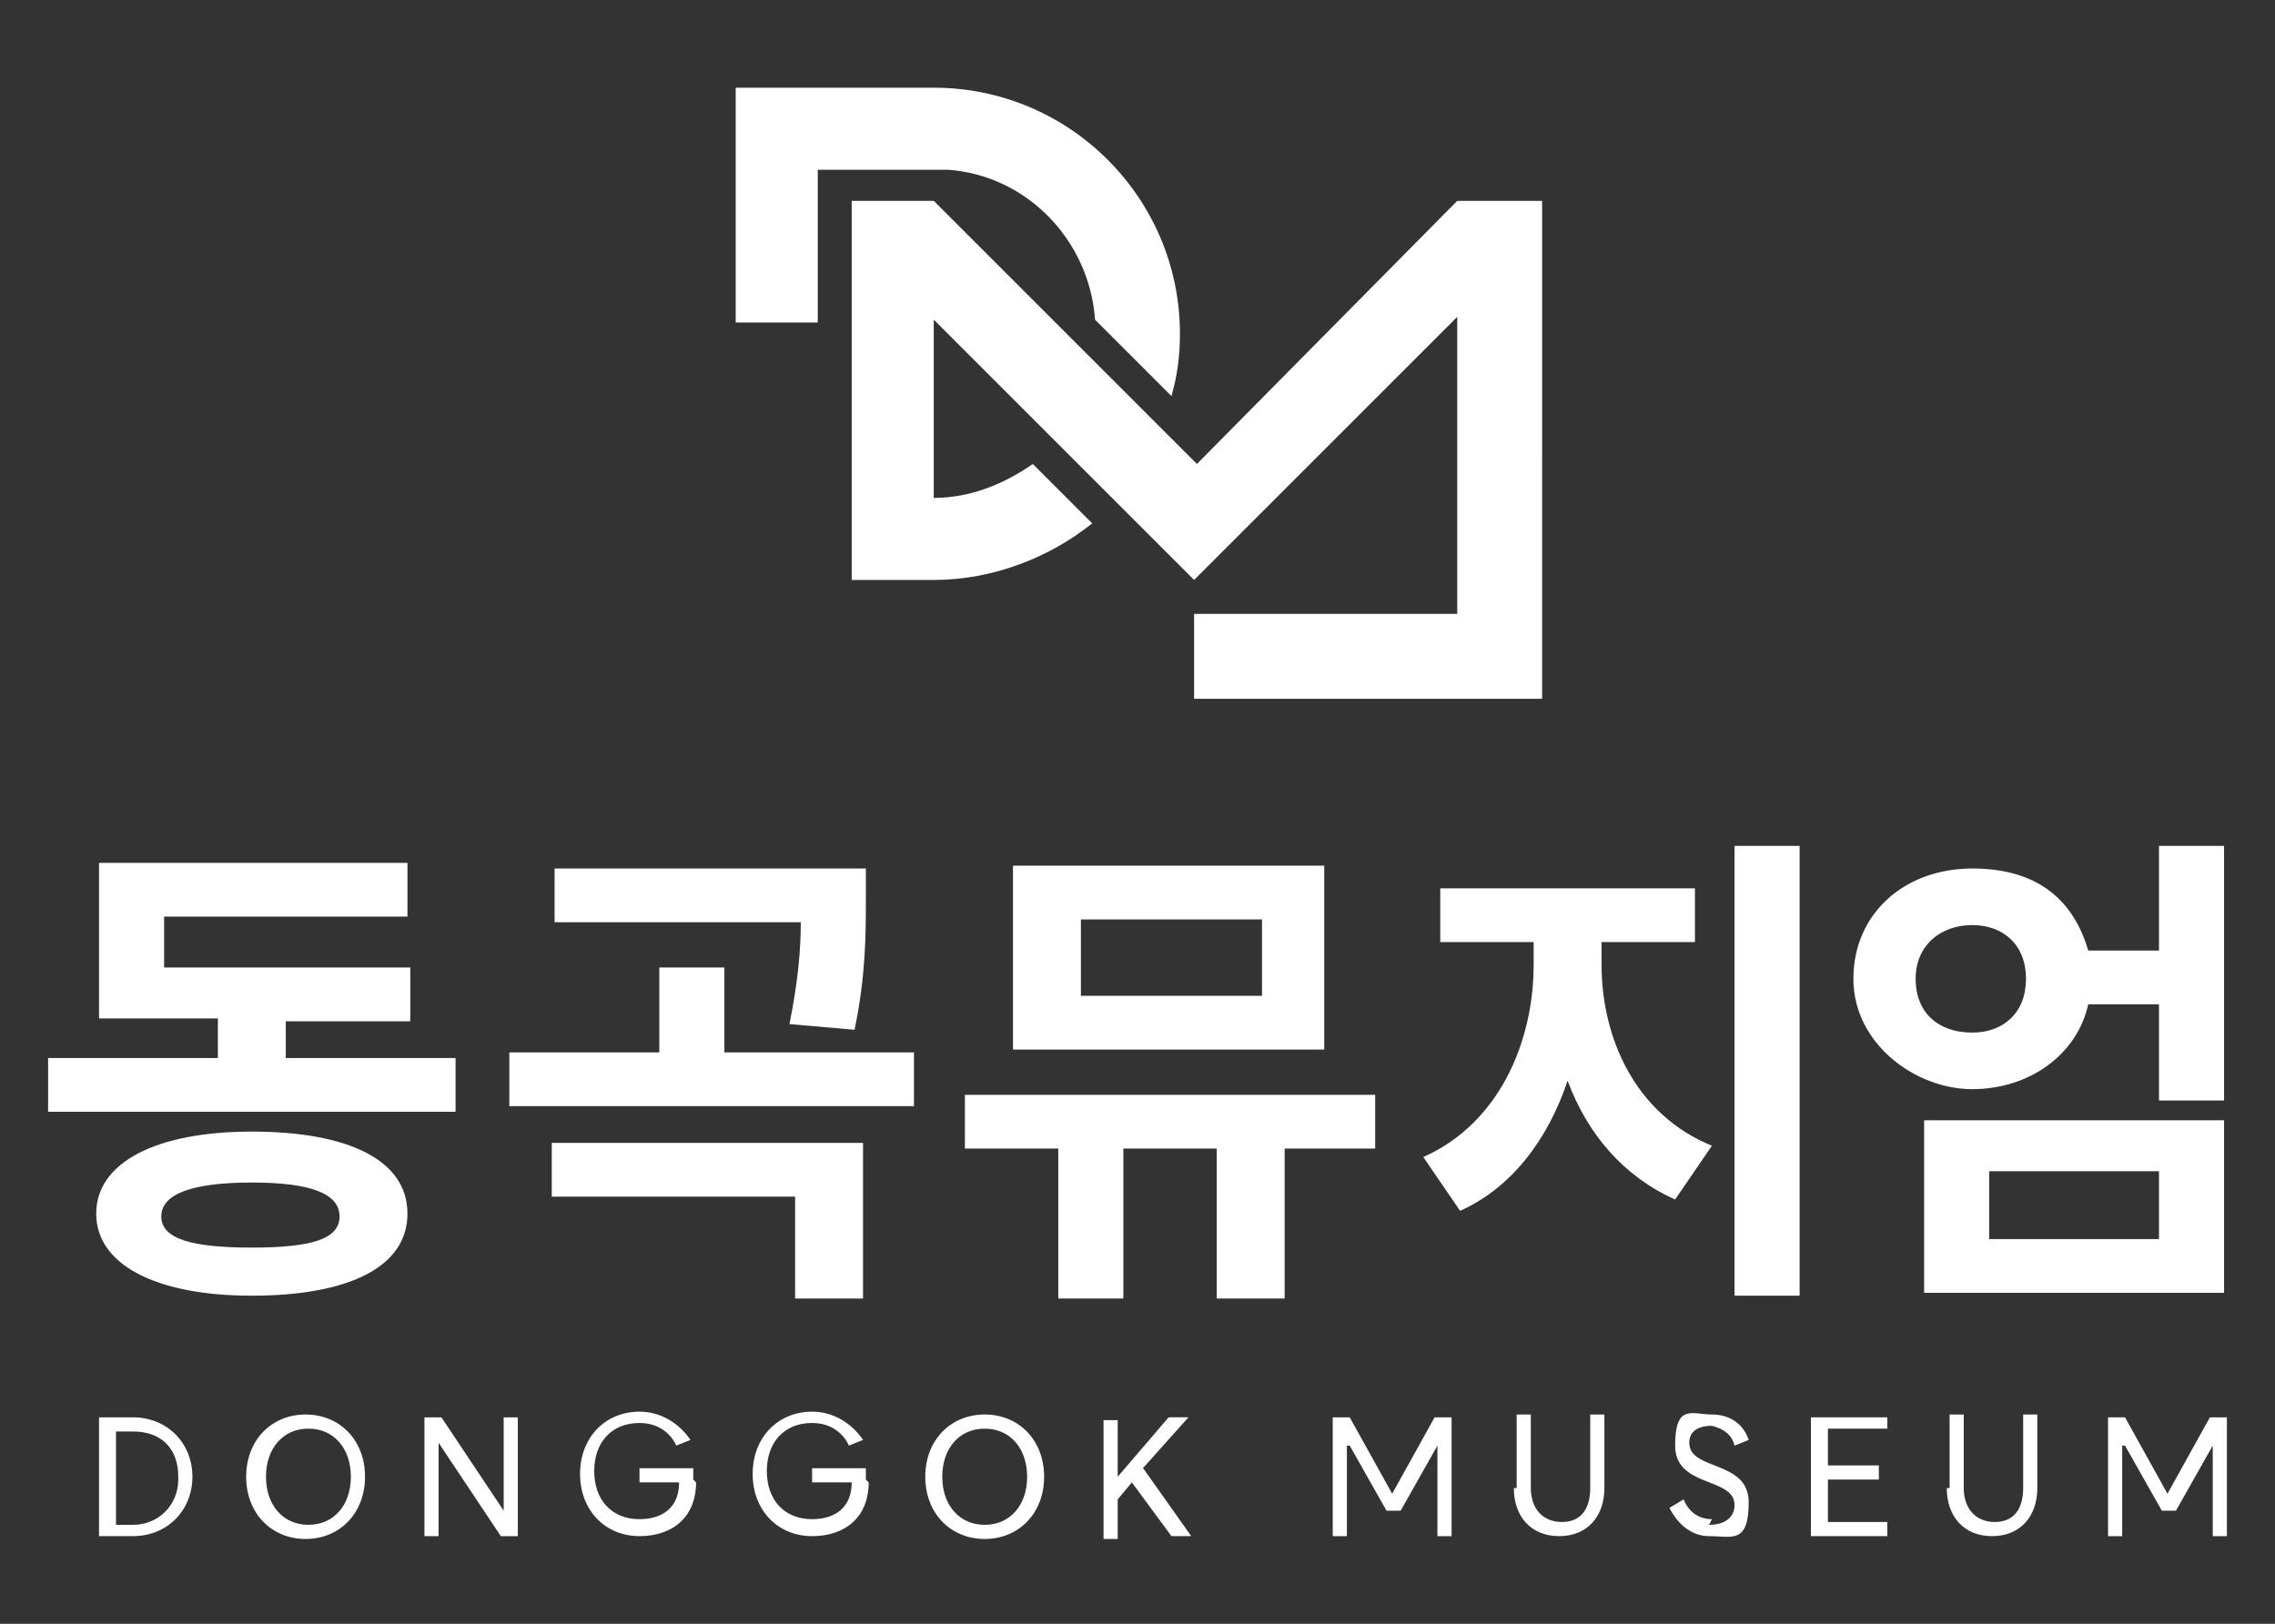
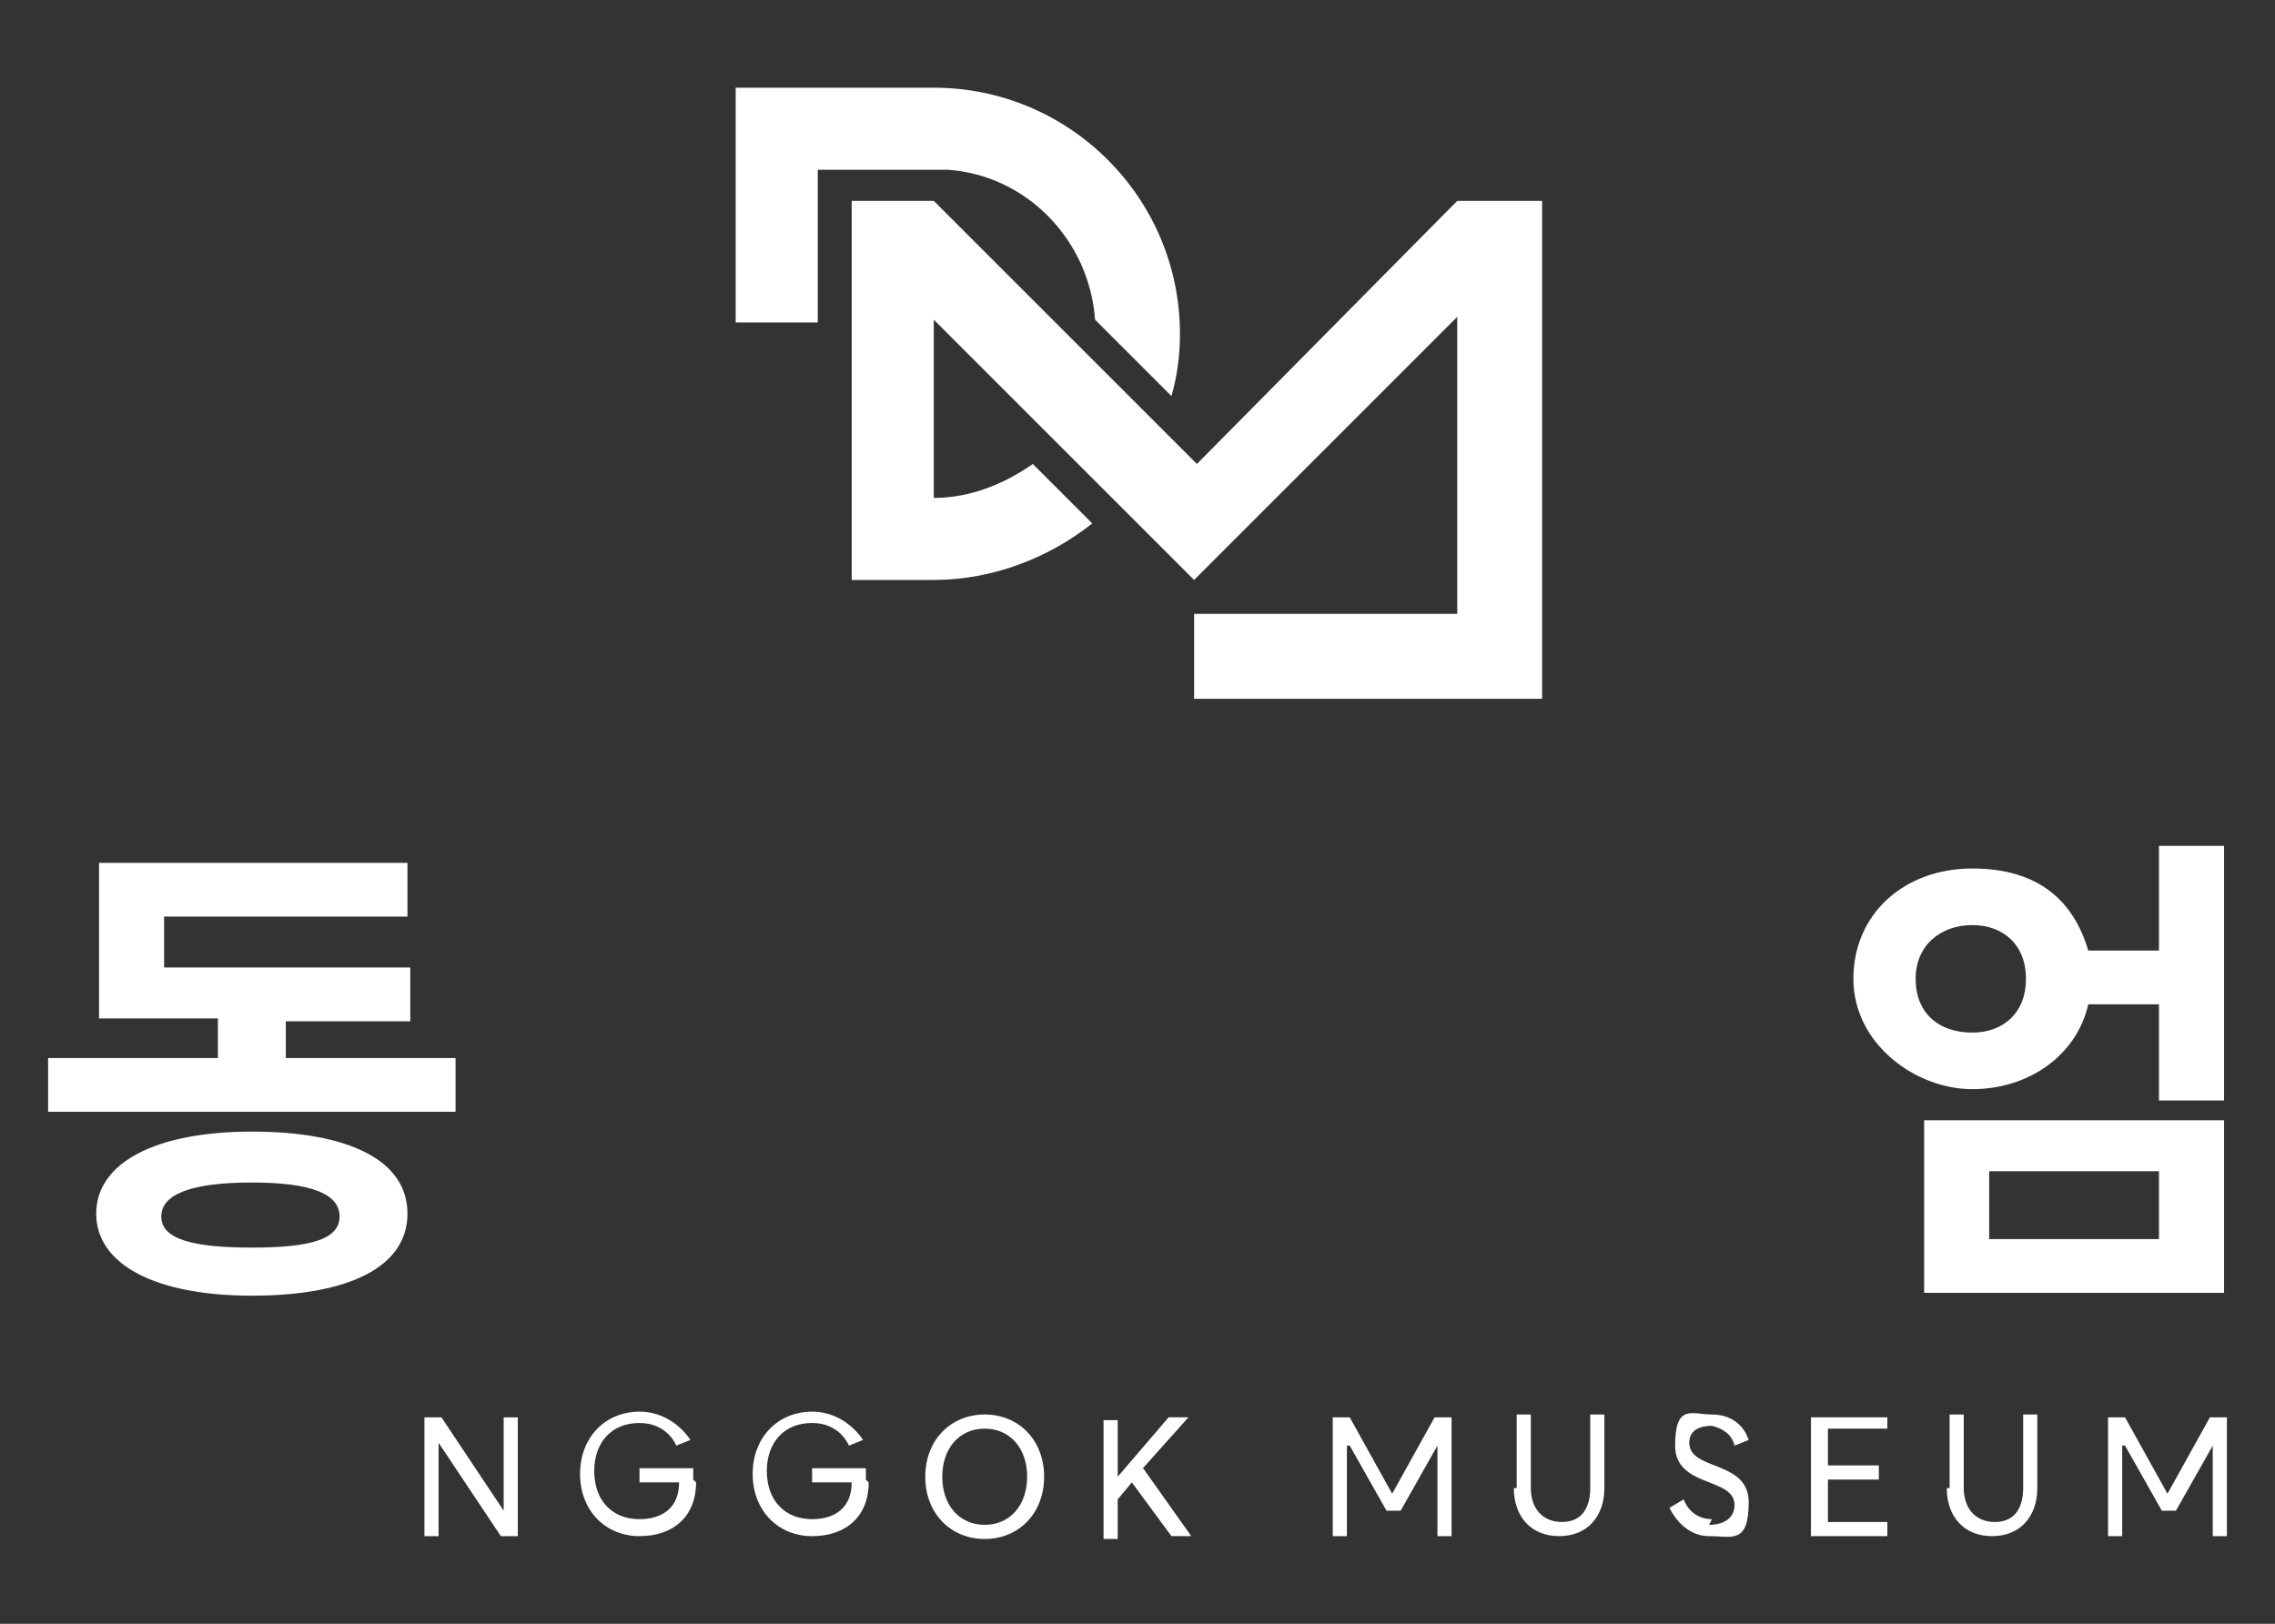
<svg xmlns="http://www.w3.org/2000/svg" id="_레이어_1" version="1.1" viewBox="0 0 80.4 57.4">
  <rect x="0" y="0" width="80.4" height="57.4" fill="#333333" stroke="none" />
  <defs>
    <style>
      .st0 {
        fill: #fff;
      }
    </style>
  </defs>
  <g>
    <path class="st0" d="M51.5,7.1l-9.2,9.3-1.2-1.2-2.4-2.4-5.7-5.7h0s0,0,0,0h-2.9v13.4h2.9c2.1,0,4.1-.8,5.6-2l-2.1-2.1c-1,.7-2.2,1.2-3.5,1.2v-6.3l4.3,4.3,2.1,2.1.7.7,2.1,2.1,2.1-2.1.8-.8,6.4-6.4v10.5h-9.3v3h12.3V7.1h-2.9Z" />
    <path class="st0" d="M33.5,6c2.8.2,5,2.5,5.2,5.3l2.7,2.7c.2-.7.3-1.4.3-2.2,0-4.8-3.9-8.7-8.7-8.7h-7v8.3h2.9v-5.4h4.1c.2,0,.3,0,.5,0Z" />
    <polygon class="st0" points="51.5 7.1 51.5 7.1 51.5 7.1 51.5 7.1" />
  </g>
  <g>
    <g>
      <path class="st0" d="M7.7,37.3v-1.3H3.5v-5.5h10.9v1.9H5.8v1.8h8.7v1.9h-4.4v1.3h6v1.9H1.7v-1.9h6ZM8.9,40c3.4,0,5.5,1,5.5,2.9s-2.1,2.9-5.5,2.9-5.5-1.1-5.5-2.9,2.1-2.9,5.5-2.9ZM8.9,44.1c2.1,0,3.1-.3,3.1-1.1s-1-1.2-3.1-1.2-3.2.4-3.2,1.2,1.1,1.1,3.2,1.1Z" />
-       <path class="st0" d="M23.3,37.2v-3h2.3v3h6.7v1.9h-14.3v-1.9h5.2ZM19.5,40.4h11v5.5h-2.4v-3.6h-8.6v-1.9ZM19.6,30.7h11v1.1c0,1.2,0,2.7-.4,4.6l-2.3-.2c.3-1.5.4-2.6.4-3.6h-8.7v-1.9Z" />
-       <path class="st0" d="M48.6,38.7v1.9h-3.2v5.3h-2.4v-5.3h-3.3v5.3h-2.3v-5.3h-3.3v-1.9h14.4ZM35.8,30.6h11v6.5h-11v-6.5ZM44.6,35.2v-2.7h-6.4v2.7h6.4Z" />
-       <path class="st0" d="M59.9,31.4v1.9h-3.3v.8c0,2.6,1.2,5.3,3.9,6.4l-1.3,1.9c-1.8-.8-3.1-2.3-3.8-4.2-.7,2.1-2,3.8-3.8,4.6l-1.3-1.9c2.7-1.2,3.9-4.1,3.9-6.8v-.8h-3.3v-1.9h8.9ZM61.3,29.9h2.3v15.9h-2.3v-15.9Z" />
      <path class="st0" d="M73.8,33.6h2.5v-3.7h2.3v9h-2.3v-3.4h-2.5c-.4,1.8-2.1,3-4.1,3s-4.2-1.6-4.2-3.9,1.8-3.9,4.2-3.9,3.6,1.2,4.1,2.9ZM69.7,36.5c1.1,0,1.9-.7,1.9-1.9s-.8-1.9-1.9-1.9-2,.7-2,1.9.8,1.9,2,1.9ZM68,39.6h10.6v6.1h-10.6v-6.1ZM76.3,43.8v-2.4h-6v2.4h6Z" />
    </g>
    <g>
-       <path class="st0" d="M3.5,50.1h1.2c1.2,0,2.1.9,2.1,2.1s-.9,2.1-2.1,2.1h-1.2v-4.2ZM6.3,52.2c0-1-.6-1.6-1.6-1.6h-.6v3.3h.6c.9,0,1.6-.7,1.6-1.6Z" />
-       <path class="st0" d="M10.8,50c1.2,0,2.1.9,2.1,2.2s-.9,2.2-2.1,2.2-2.1-.9-2.1-2.2.9-2.2,2.1-2.2ZM12.4,52.2c0-1-.6-1.7-1.5-1.7s-1.5.7-1.5,1.7.6,1.7,1.5,1.7,1.5-.7,1.5-1.7Z" />
      <path class="st0" d="M18.3,54.3h-.6l-2.2-3.3v3.3h-.5v-4.2h.6l2.2,3.3v-3.3h.5v4.2Z" />
      <path class="st0" d="M24.6,52.4c0,1.2-.8,1.9-2,1.9-1.2,0-2.1-.9-2.1-2.2s.9-2.2,2.1-2.2,1.8,1,1.8,1l-.5.2s-.3-.8-1.3-.8-1.6.7-1.6,1.7.6,1.7,1.6,1.7c.8,0,1.4-.4,1.4-1.3h-1.4v-.5h1.9c0,.1,0,.3,0,.4Z" />
      <path class="st0" d="M30.7,52.4c0,1.2-.8,1.9-2,1.9-1.2,0-2.1-.9-2.1-2.2s.9-2.2,2.1-2.2,1.8,1,1.8,1l-.5.2s-.3-.8-1.3-.8-1.6.7-1.6,1.7.6,1.7,1.6,1.7c.8,0,1.4-.4,1.4-1.3h-1.4v-.5h1.9c0,.1,0,.3,0,.4Z" />
      <path class="st0" d="M34.8,50c1.2,0,2.1.9,2.1,2.2s-.9,2.2-2.1,2.2-2.1-.9-2.1-2.2.9-2.2,2.1-2.2ZM36.3,52.2c0-1-.6-1.7-1.5-1.7s-1.5.7-1.5,1.7.6,1.7,1.5,1.7,1.5-.7,1.5-1.7Z" />
      <path class="st0" d="M40.4,51.9l1.7,2.4h-.7l-1.4-1.9-.5.6v1.4h-.5v-4.2h.5v2l1.8-2.1h.7l-1.7,1.9Z" />
      <path class="st0" d="M47.6,51.1v3.2h-.5v-4.2h.6l1.5,2.7,1.5-2.7h.6v4.2h-.5v-3.2l-1.3,2.3h-.5l-1.3-2.3Z" />
      <path class="st0" d="M53.6,52.6v-2.6h.5v2.6c0,.7.4,1.2,1.1,1.2s1-.5,1-1.2v-2.6h.5v2.6c0,1-.6,1.7-1.6,1.7s-1.6-.7-1.6-1.7Z" />
      <path class="st0" d="M60.4,53.9c.6,0,.9-.3.9-.7,0-1-2.1-.6-2.1-2.1s.6-1.1,1.3-1.1c.6,0,1.1.3,1.3.9l-.5.2c-.1-.4-.4-.6-.8-.7-.5,0-.8.2-.8.6,0,1,2.1.6,2.1,2.1s-.6,1.2-1.4,1.2c-.6,0-1.1-.4-1.4-1l.5-.3c.2.5.6.7,1,.7Z" />
      <path class="st0" d="M66.7,50.5h-2.1v1.3h1.8v.5h-1.8v1.5h2.1v.5h-2.7v-4.2h2.7v.5Z" />
      <path class="st0" d="M68.9,52.6v-2.6h.5v2.6c0,.7.4,1.2,1.1,1.2s1-.5,1-1.2v-2.6h.5v2.6c0,1-.6,1.7-1.6,1.7s-1.6-.7-1.6-1.7Z" />
      <path class="st0" d="M75,51.1v3.2h-.5v-4.2h.6l1.5,2.7,1.5-2.7h.6v4.2h-.5v-3.2l-1.3,2.3h-.5l-1.3-2.3Z" />
    </g>
  </g>
</svg>